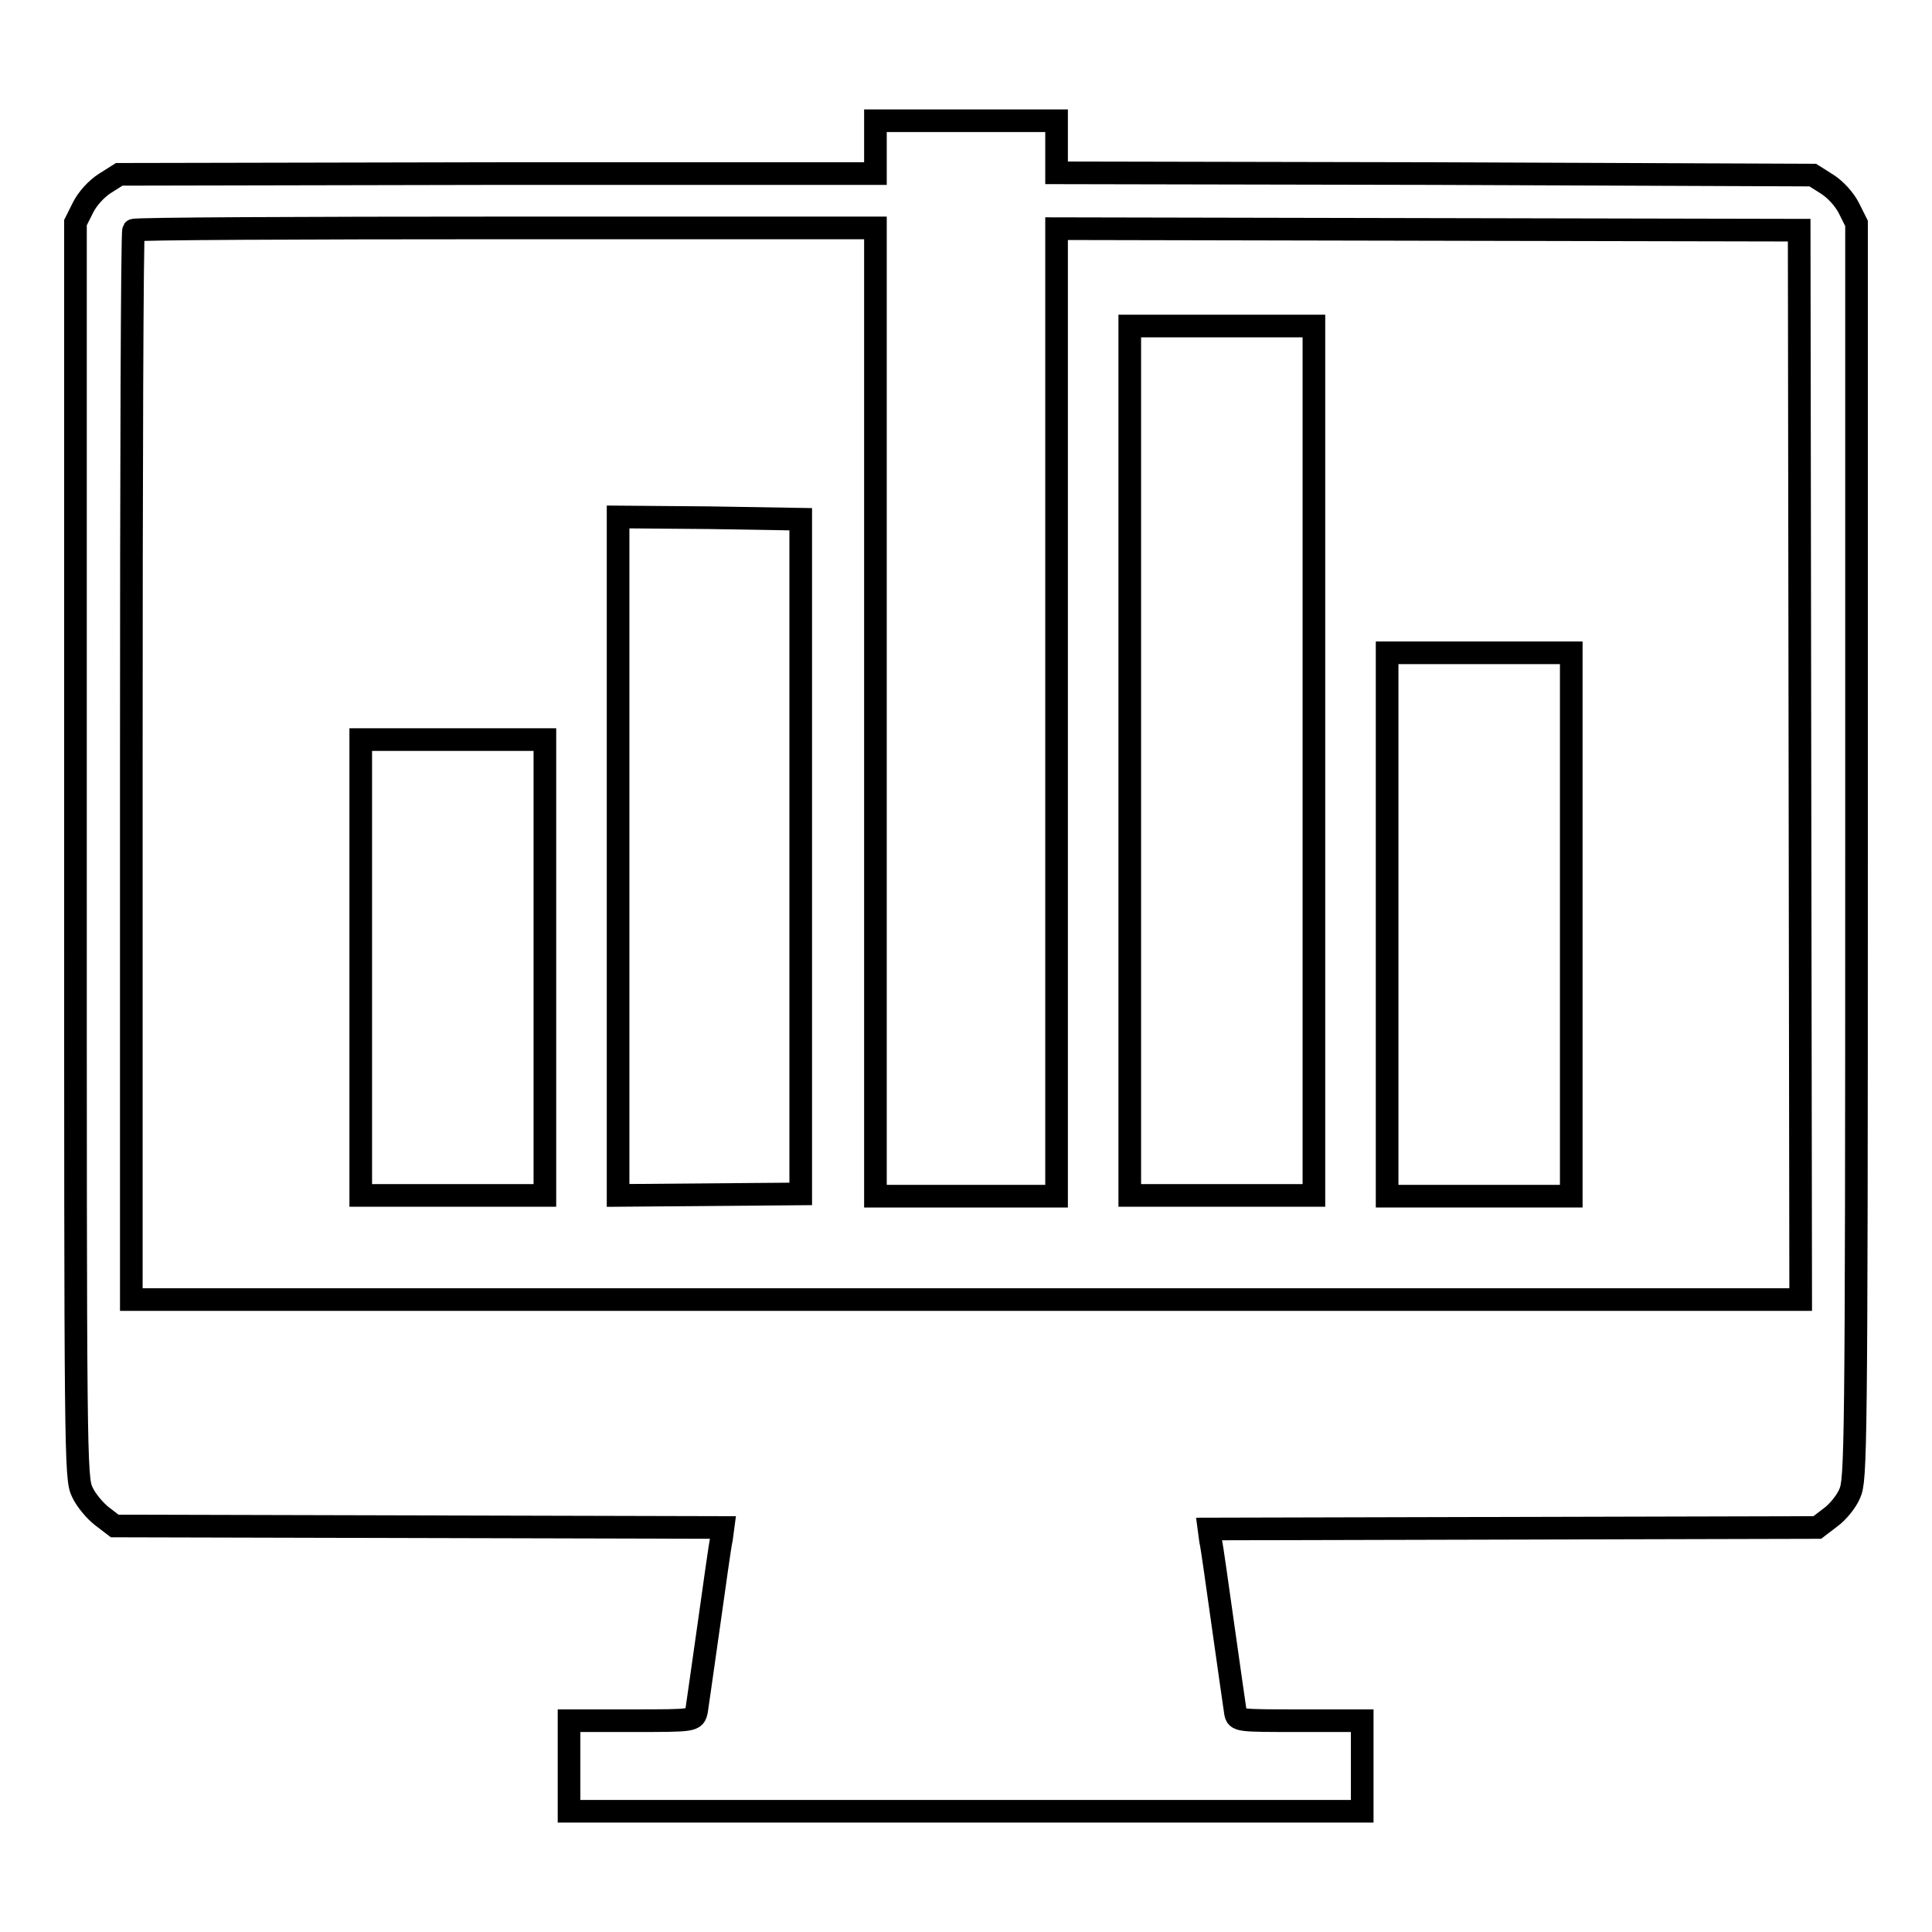
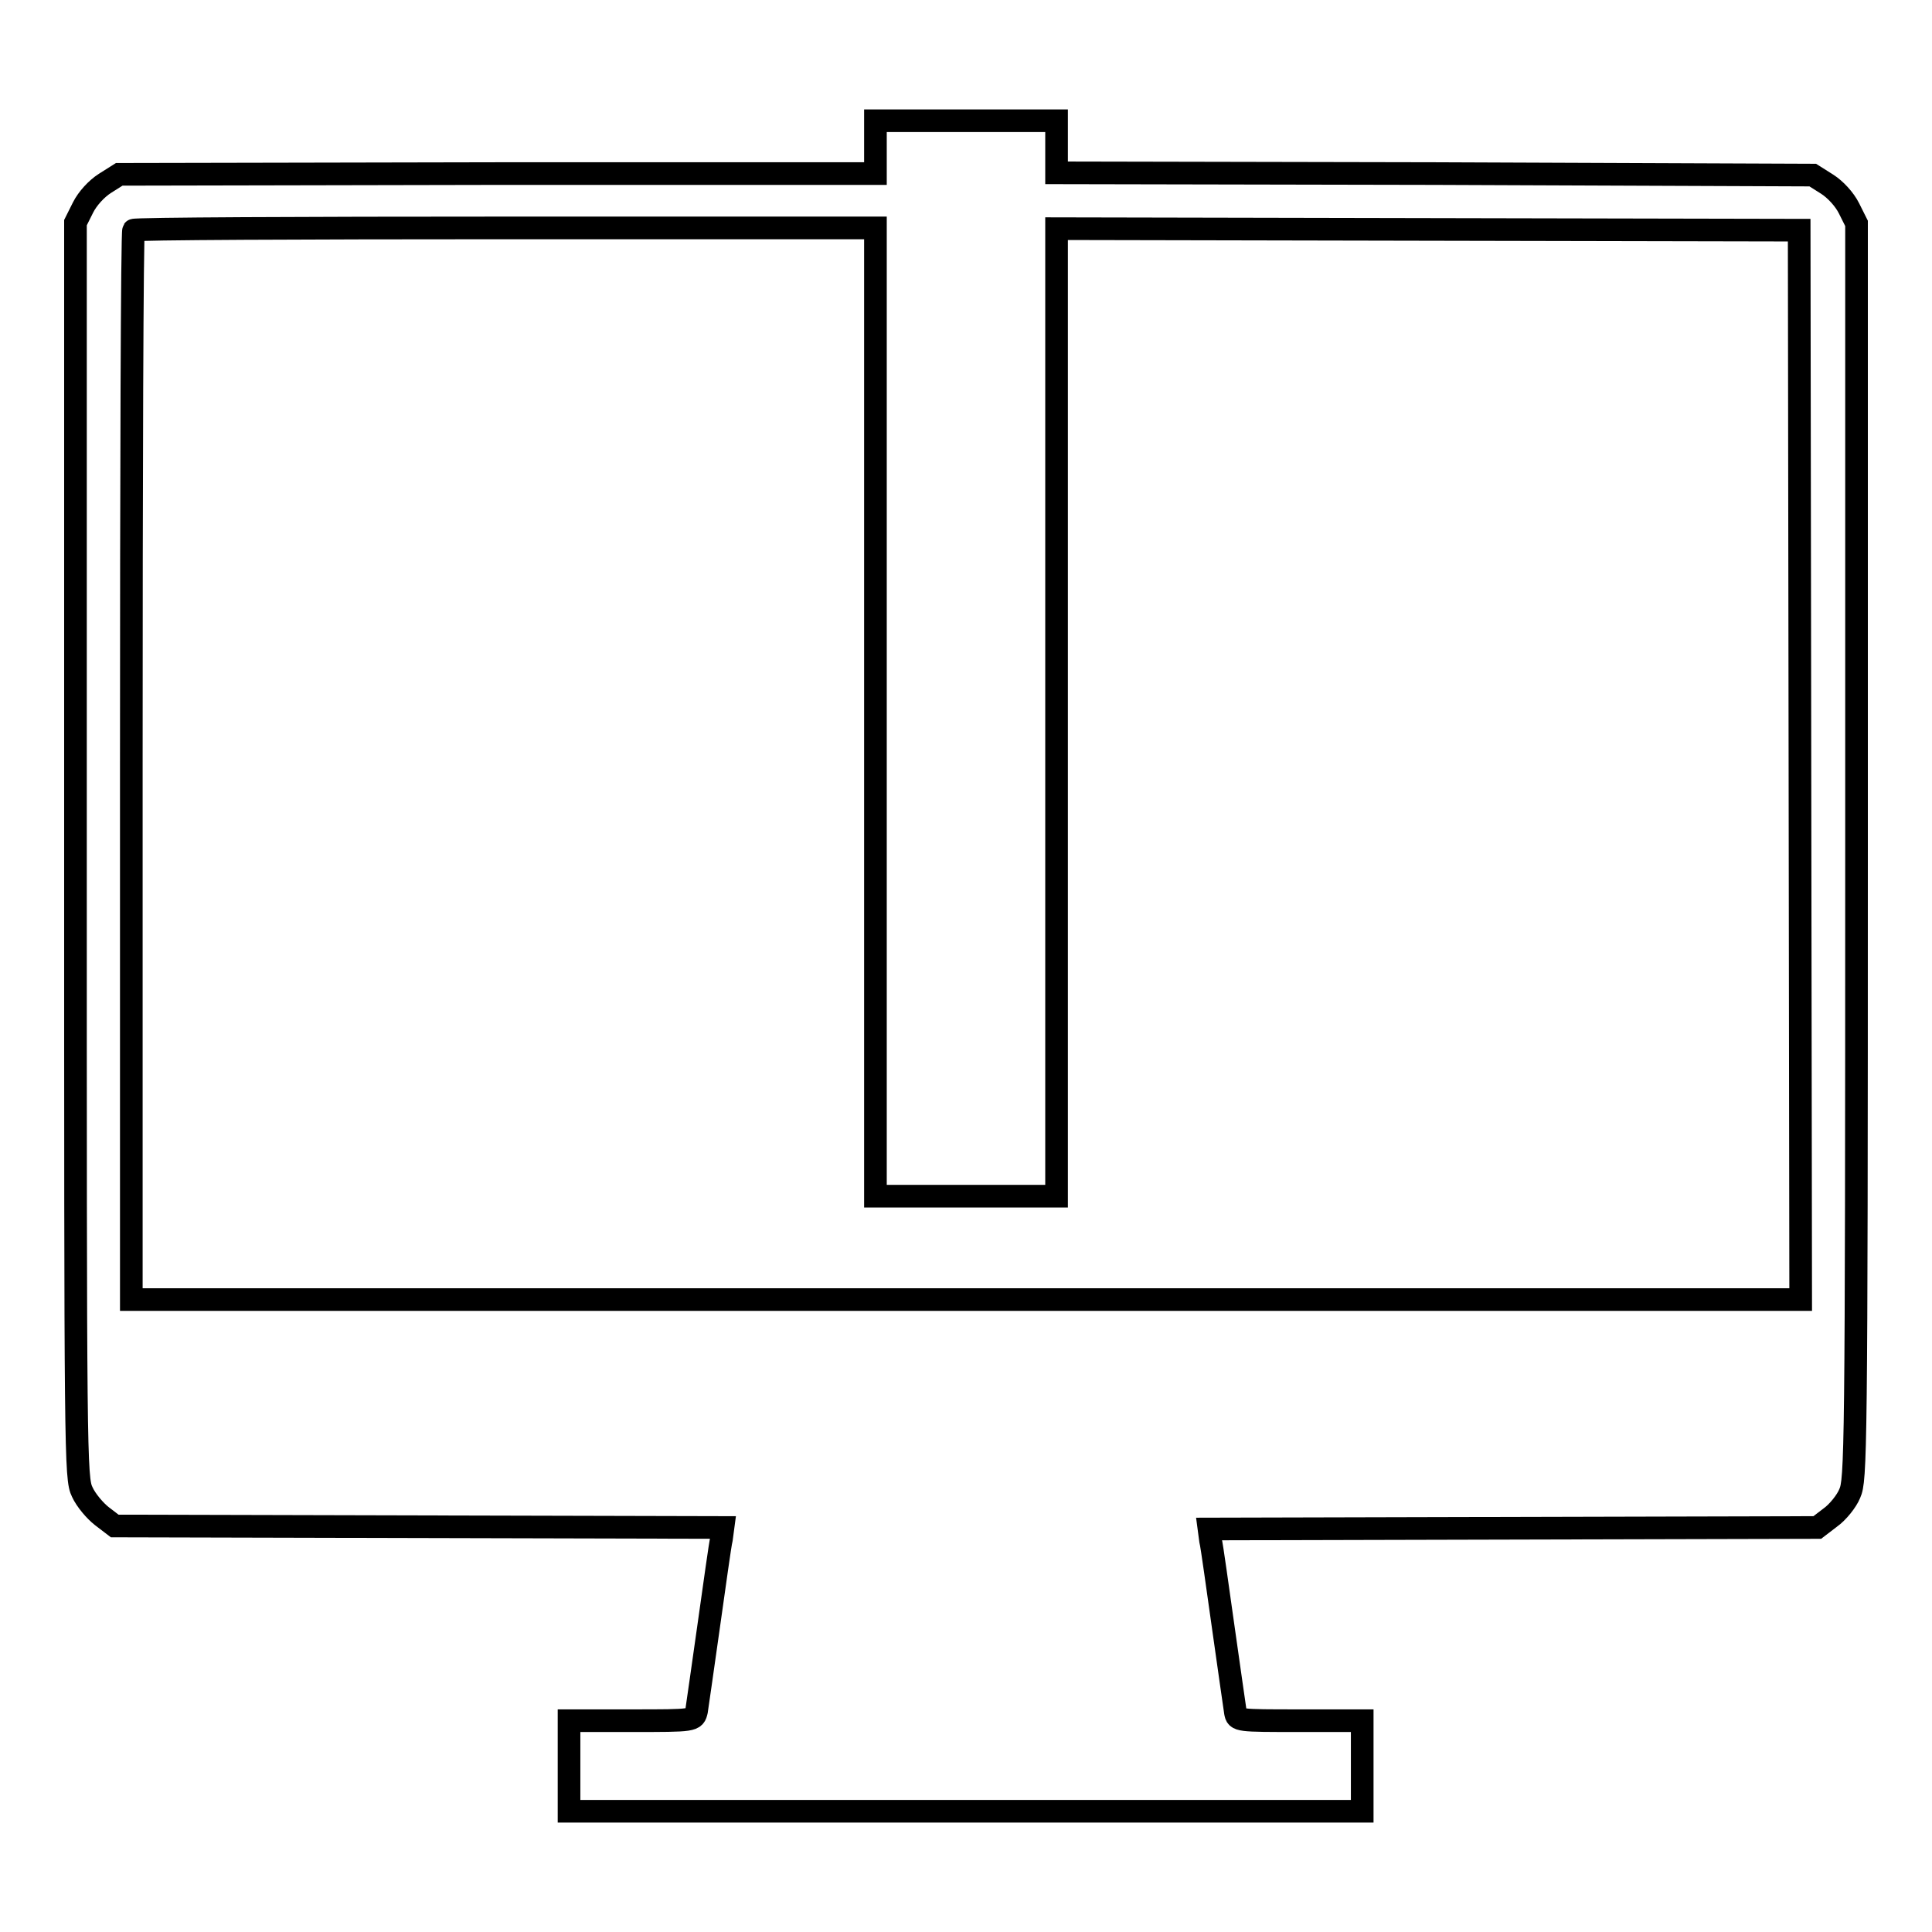
<svg xmlns="http://www.w3.org/2000/svg" version="1.1" x="0px" y="0px" viewBox="0 0 256 256" enable-background="new 0 0 256 256" xml:space="preserve">
  <g>
    <g>
      <g>
        <path stroke-width="3" fill-opacity="0" stroke="#000000" d="M116,19.5v3.5L65.9,23l-50.1,0.1l-1.9,1.2c-1.1,0.7-2.3,2-2.9,3.2l-1,2v83.2c0,80.2,0,83.2,0.9,85c0.5,1.1,1.7,2.5,2.6,3.2l1.7,1.3l40.3,0.1l40.3,0.1l-0.2,1.5c-0.2,0.8-0.9,6-1.7,11.6c-0.8,5.6-1.5,10.6-1.6,11.2C92,228,92,228,83.7,228h-8.3v6v6H128h52.5v-6v-6h-8.3c-8.2,0-8.3,0-8.5-1.1c-0.1-0.6-0.8-5.6-1.6-11.2c-0.8-5.6-1.5-10.8-1.7-11.6l-0.2-1.5l40.3-0.1l40.3-0.1l1.7-1.3c1-0.7,2.2-2.2,2.6-3.2c0.8-1.8,0.9-4.8,0.9-85V29.6l-1-2c-0.6-1.2-1.8-2.5-2.9-3.2l-1.9-1.2L190.1,23L140,22.9v-3.5V16h-12h-12V19.5z M116,94.4v64.1h12h12V94.4V30.3l49.2,0.1l49.2,0.1l0.1,70.8l0.1,70.9H128H17.4v-70.7c0-38.9,0.1-70.8,0.3-71c0.1-0.2,22.4-0.3,49.3-0.3h49L116,94.4L116,94.4z" />
-         <path stroke-width="3" fill-opacity="0" stroke="#000000" d="M149.7,100.8v57.6h12.2h12.2v-57.6V43.2h-12.2h-12.2V100.8z" />
-         <path stroke-width="3" fill-opacity="0" stroke="#000000" d="M81.9,113.5v44.9l12.1-0.1l12.1-0.1v-44.7V68.8L94,68.6l-12.1-0.1V113.5z" />
-         <path stroke-width="3" fill-opacity="0" stroke="#000000" d="M183.8,122.5v36H196h12.2v-36v-36H196h-12.2V122.5z" />
-         <path stroke-width="3" fill-opacity="0" stroke="#000000" d="M47.8,128.2v30.2H60h12.2v-30.2V98H60H47.8L47.8,128.2L47.8,128.2z" />
      </g>
    </g>
  </g>
</svg>